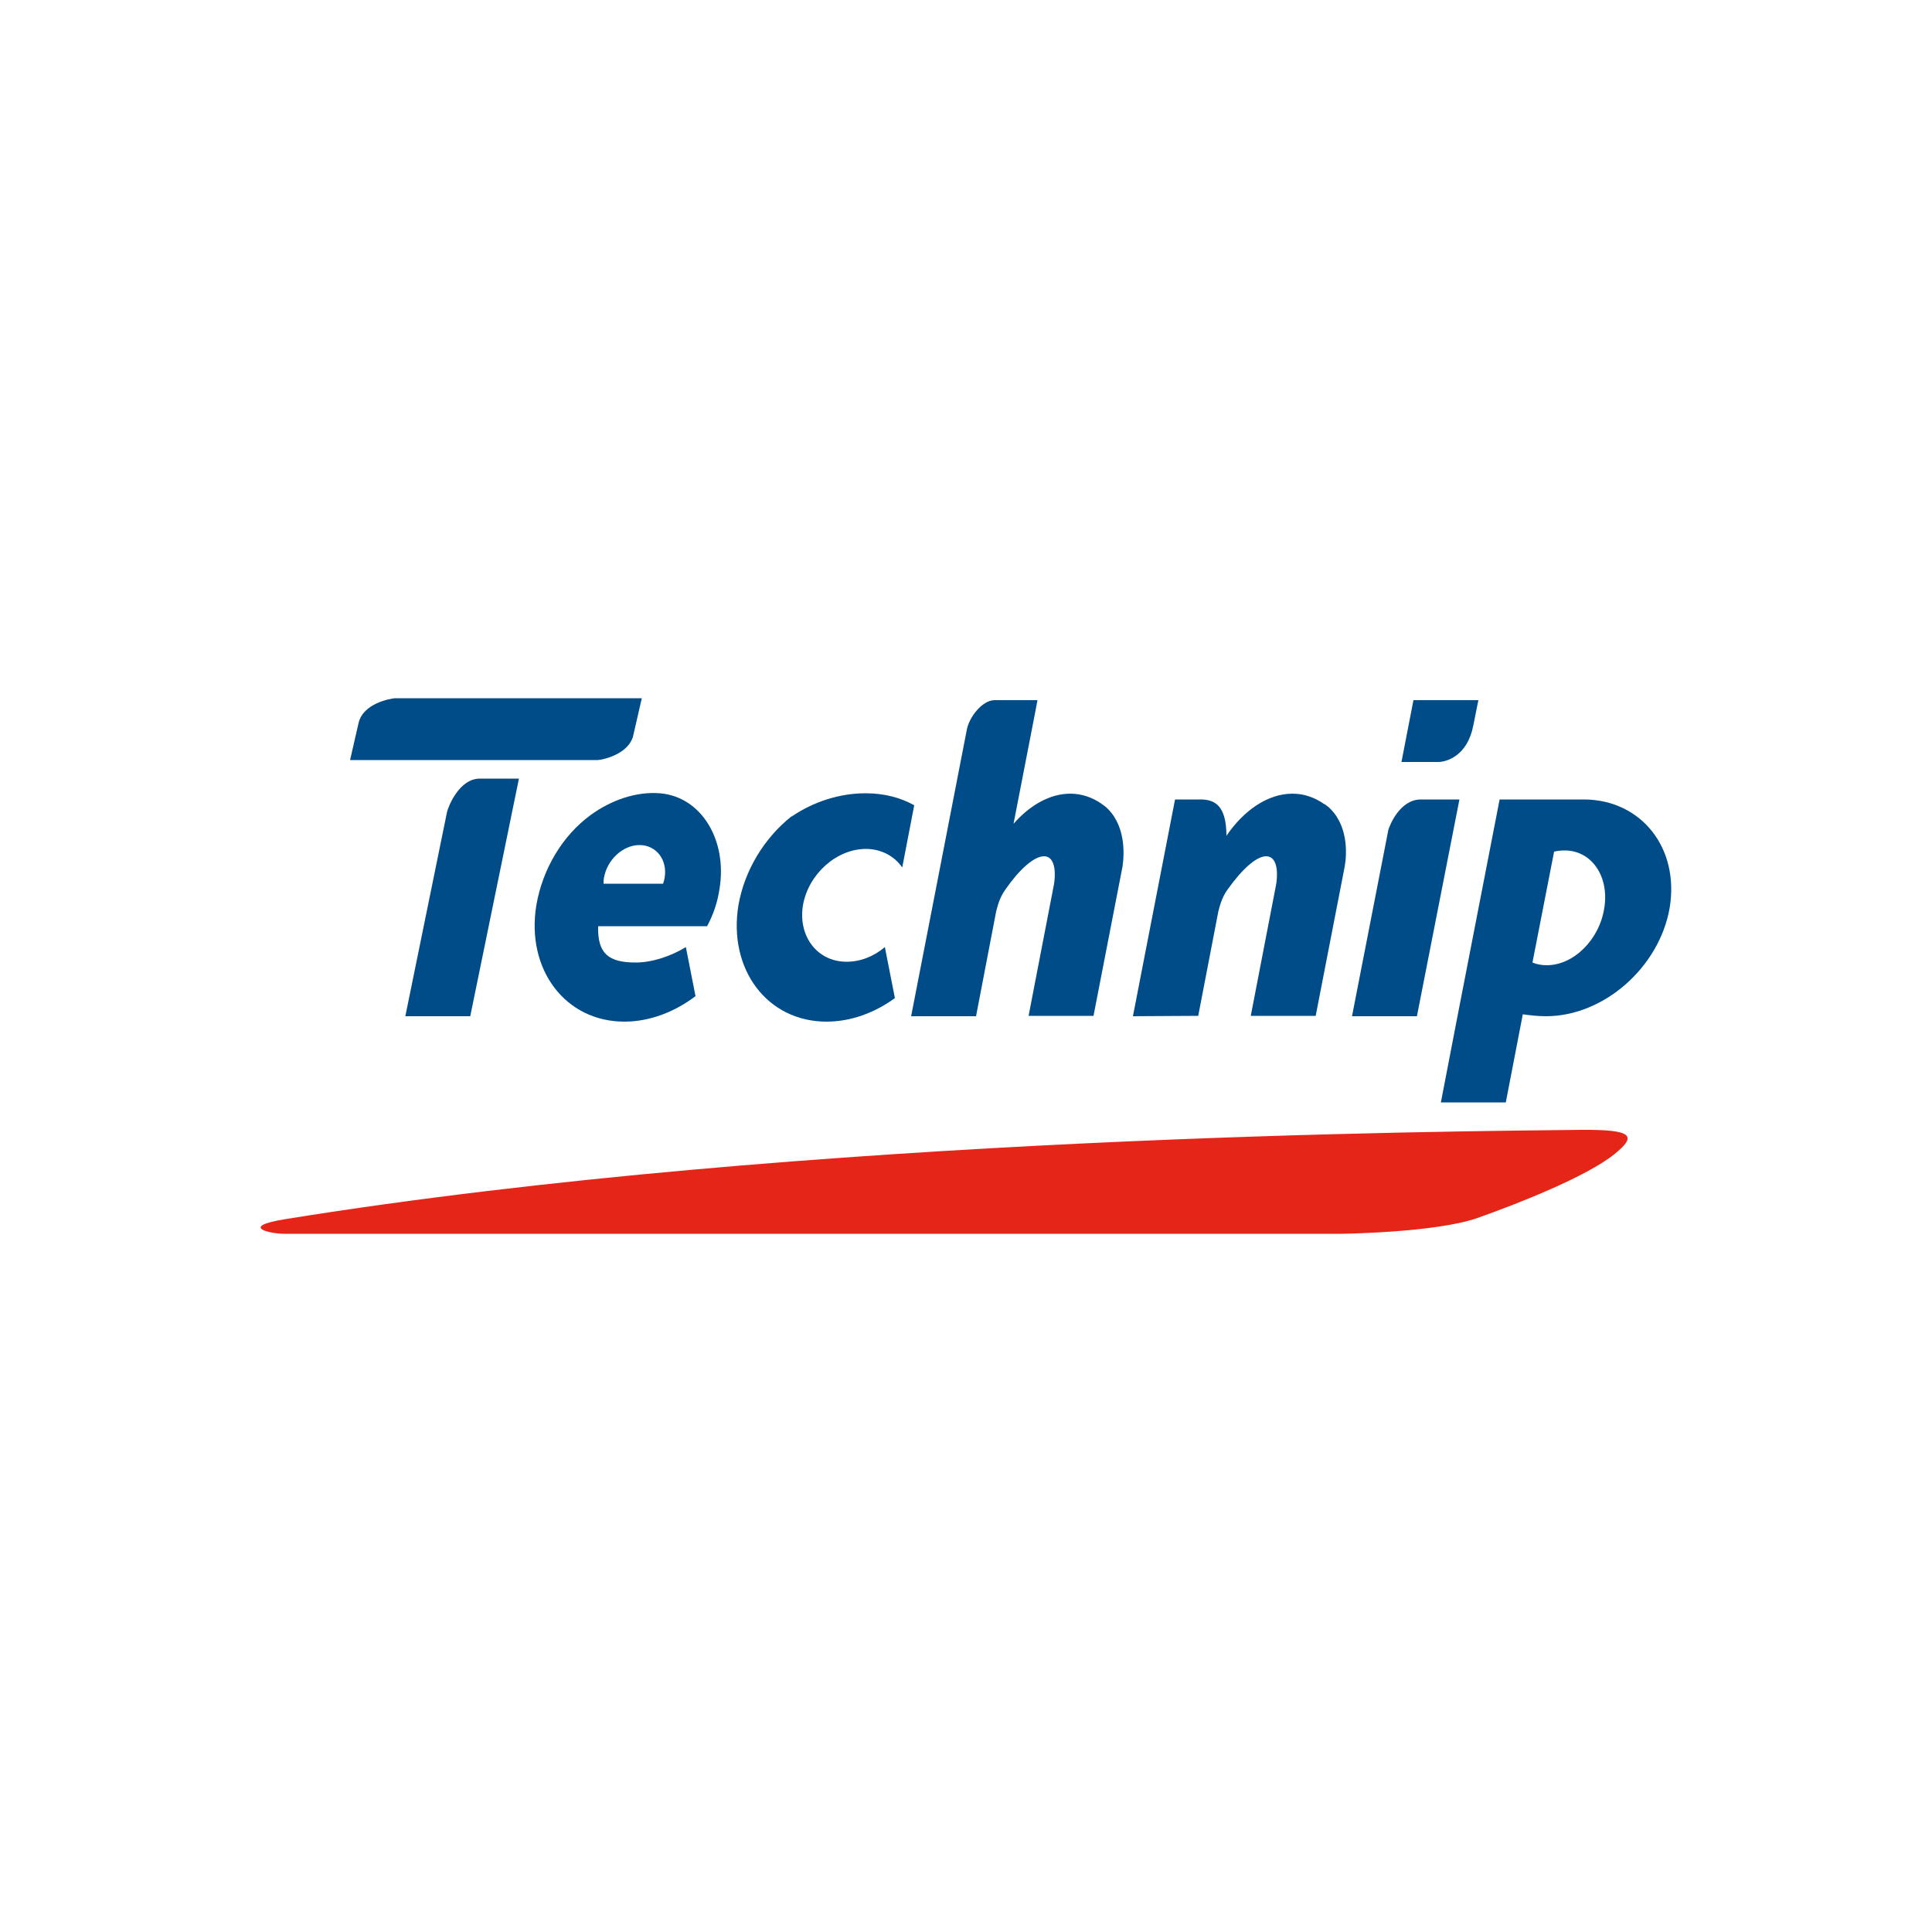
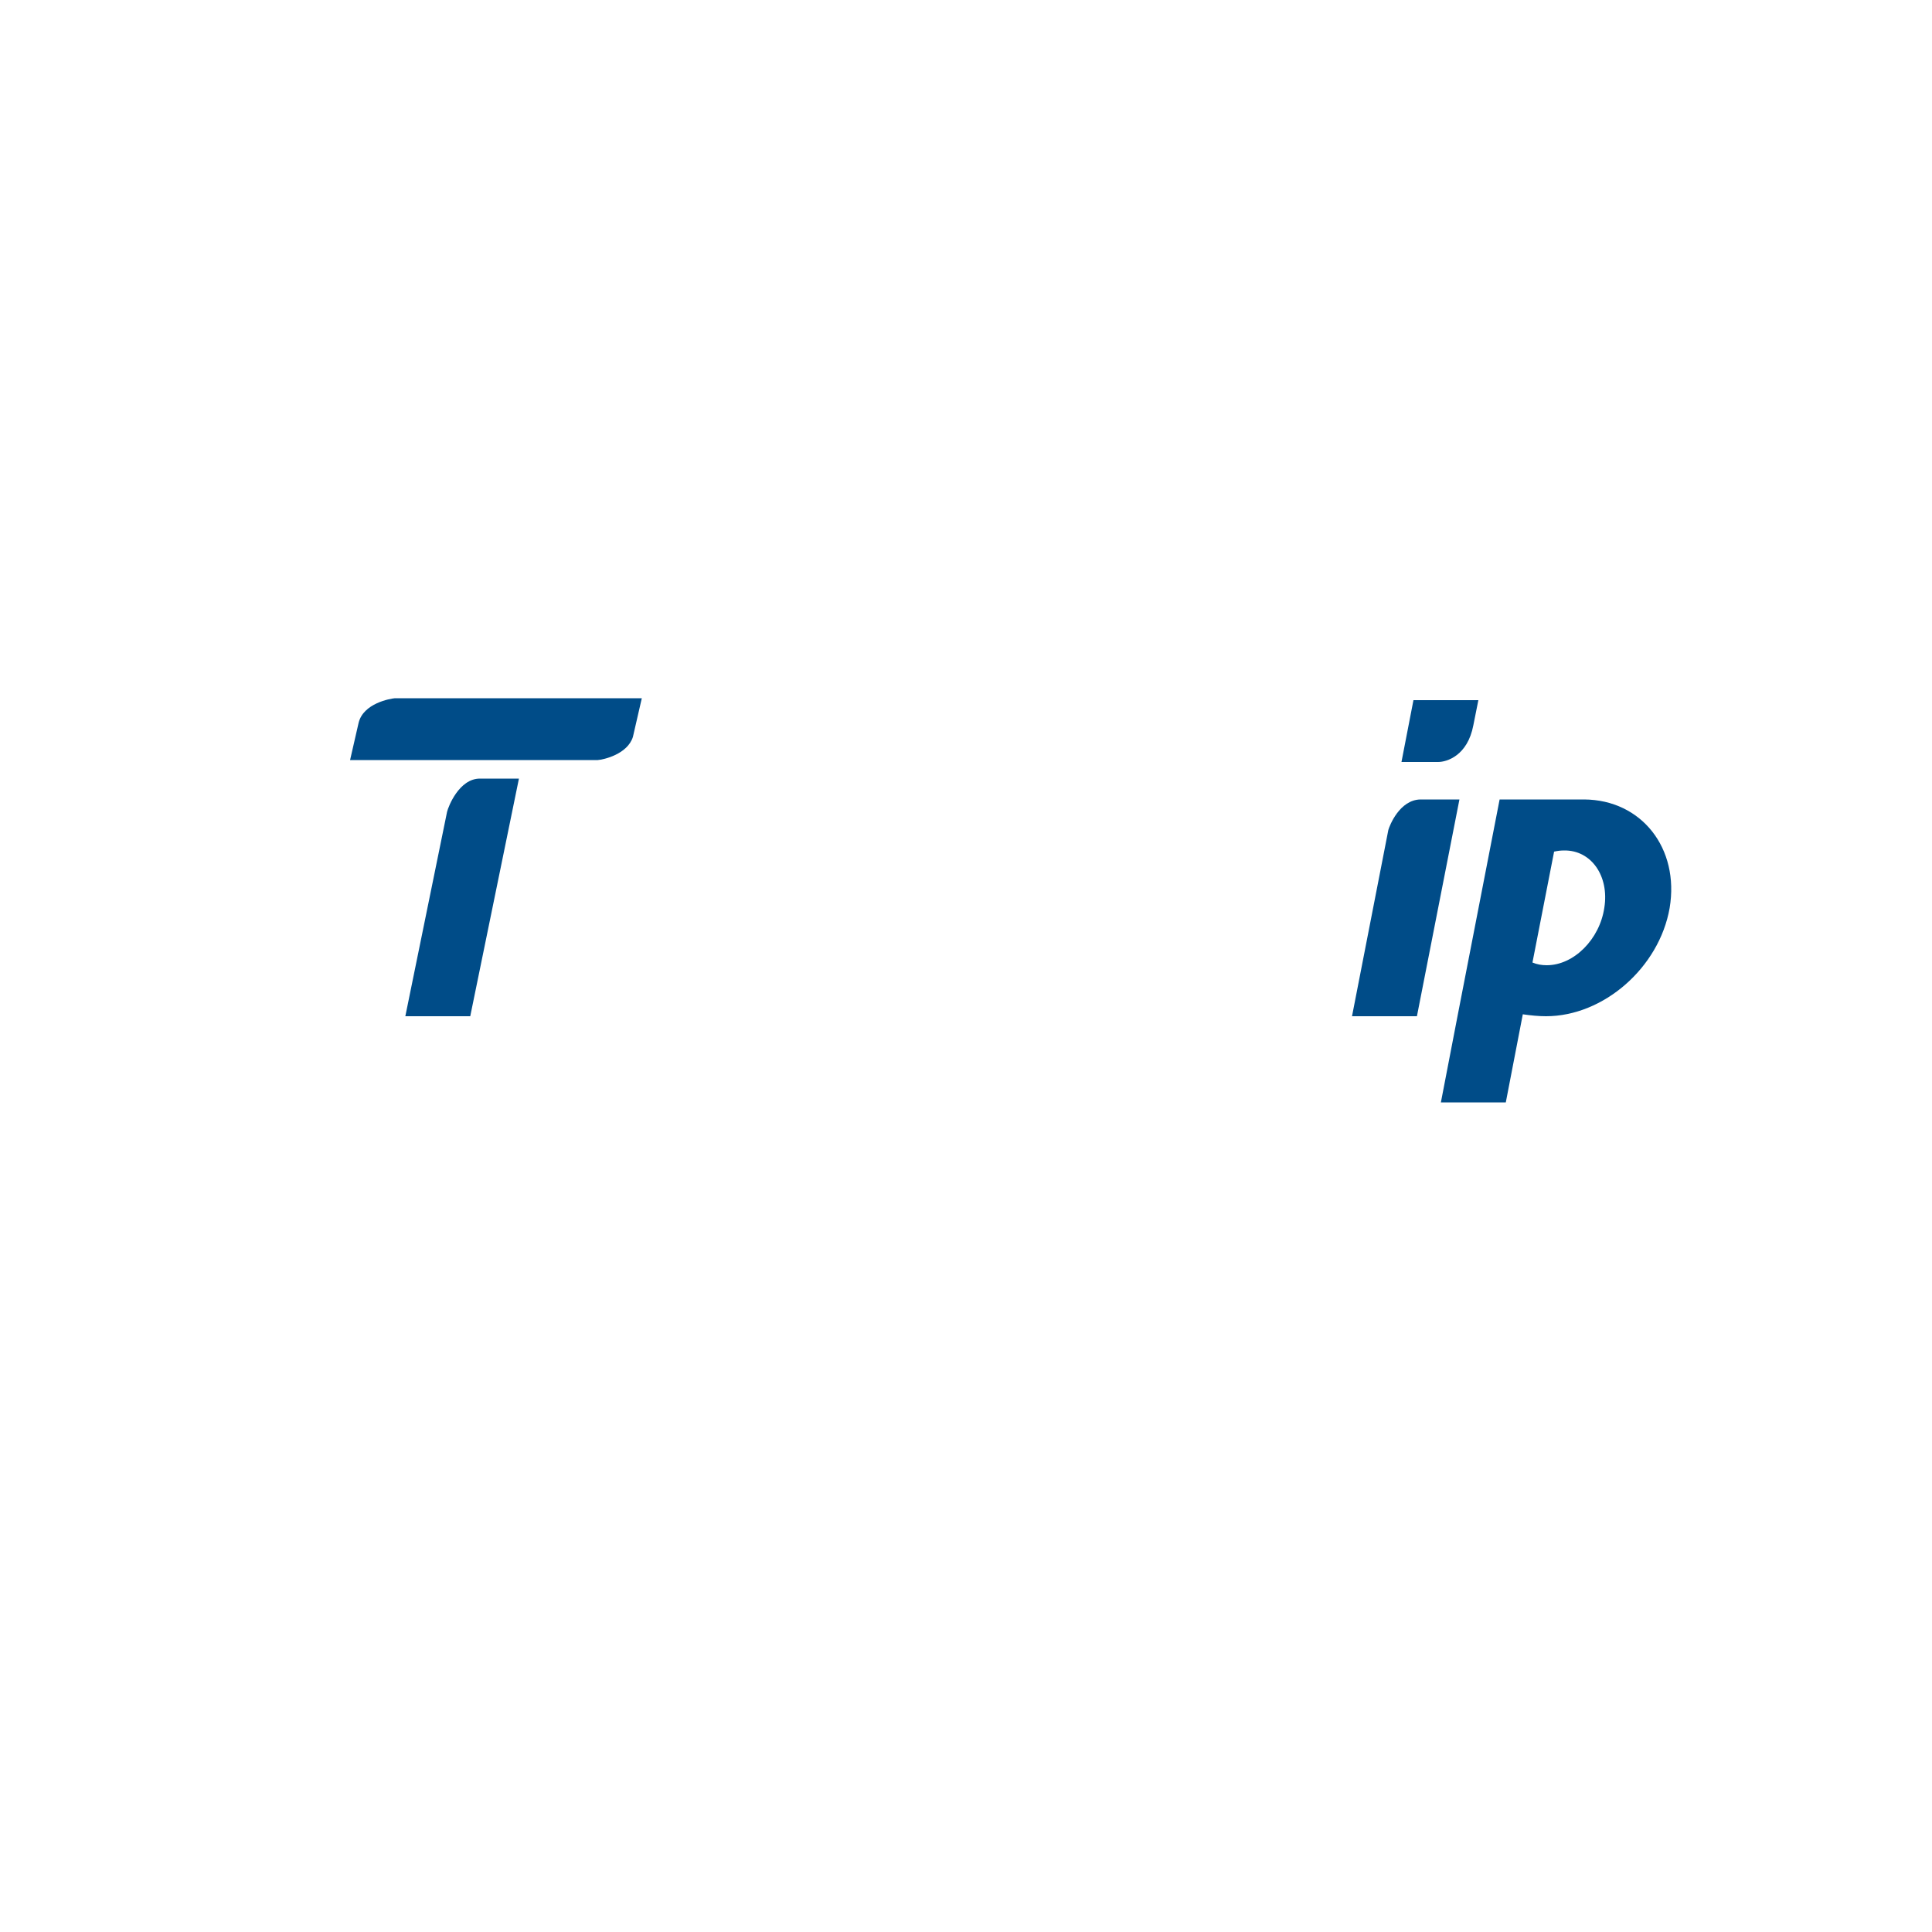
<svg xmlns="http://www.w3.org/2000/svg" version="1.1" id="Layer_1" x="0px" y="0px" viewBox="0 0 500 500" style="enable-background:new 0 0 500 500;" xml:space="preserve">
  <style type="text/css">
	.st0{fill:#E42518;}
	.st1{fill:#004C88;}
</style>
  <g id="XMLID_1_">
-     <path id="XMLID_2_" class="st0" d="M73.4,319.3h273.9c0,0,24.4-0.3,35.1-4.1c10.5-3.7,28.2-10.7,35.4-16.5c5.8-4.7,5-6.4-8.6-6.3   c-32.2,0.4-200,1.3-335.3,23.1C61.6,317.5,70.1,319.3,73.4,319.3z" />
    <path id="XMLID_3_" class="st1" d="M349.9,263l9.4-48.2c0.3-1.1,2.9-7.8,8.3-7.9h10.1L366.7,263L349.9,263L349.9,263z" />
    <path id="XMLID_4_" class="st1" d="M104.9,263l10.8-52.9c0.3-1.3,3.1-8.6,8.5-8.6h10.1L121.7,263H104.9z" />
    <path id="XMLID_5_" class="st1" d="M362.7,197.2l3.1-16h16.8l-1.3,6.5c-1.5,7.9-6.9,9.5-9.1,9.5H362.7z" />
-     <path id="XMLID_6_" class="st1" d="M293.2,263l10.9-56.1h6.6c3.6,0,6.7,1.5,6.7,9.4c4.5-6.6,10.7-10.9,17.1-10.9c3,0,5.8,1,8.2,2.7   l-0.1-0.1l0.3,0.2l-0.1-0.1l0.8,0.6l-0.1-0.1c5.5,4.6,5.1,12.4,4.5,15.7l-7.5,38.6h-16.8l6.6-34.2c0.6-4.3-0.3-7.1-2.6-7.1   c-2.6,0-6.3,3.4-10,8.6c-1.6,2.2-2.1,4.6-2.4,5.7l-5.2,27L293.2,263L293.2,263z M342.9,208.4l0.1,0.1L342.9,208.4z M343.1,208.5   L343.1,208.5L343.1,208.5z M342.9,208.3l-0.1-0.1L342.9,208.3z M342.4,208l-0.2-0.1L342.4,208z M342.2,207.9l-0.3-0.2L342.2,207.9z    M341.9,207.6l-0.2-0.1L341.9,207.6z M340.9,207l-0.3-0.2L340.9,207z" />
-     <path id="XMLID_15_" class="st1" d="M252.6,263h-16.8l5-25.7h0l9.4-48.4c0.6-3.3,4-7.7,7.2-7.7h11.1l-0.7,3.7h0l-5.5,28.3   c4.2-4.8,9.4-7.8,14.7-7.8c3,0,5.8,1,8.2,2.7L285,208l0.3,0.2l-0.1-0.1l0.8,0.6l-0.1-0.1c5.5,4.6,5.1,12.4,4.6,15.7l-7.5,38.6   h-16.8l6.6-34.2c0.6-4.3-0.3-7.1-2.6-7.1c-2.6,0-6.4,3.4-10,8.6c-1.6,2.2-2.1,4.6-2.4,5.7L252.6,263z M285.5,208.4l0.1,0.1   L285.5,208.4z M285.7,208.5l0.1,0.1L285.7,208.5z M285.5,208.3l-0.1-0.1L285.5,208.3z M285,208l-0.2-0.1L285,208z M284.9,207.9   l-0.3-0.2L284.9,207.9z M284.5,207.6l-0.2-0.1L284.5,207.6z M283.5,207l-0.3-0.2L283.5,207z" />
-     <path id="XMLID_24_" class="st1" d="M224.1,219.7c4,0,7.4,1.9,9.4,4.8l3.1-16.1c-3.6-2-7.8-3.1-12.6-3.1c-6.8,0-13.5,2.2-19.1,6   h-0.1c-6.9,5.5-12.1,13.8-13.7,23c-2.7,16.6,7.5,30.1,22.8,30.1c6.3,0,12.5-2.3,17.7-6.1l-2.6-13.2c-2.8,2.4-6.3,3.8-9.9,3.8   c-7.6,0-12.6-6.6-11.3-14.6C209.2,226.2,216.5,219.7,224.1,219.7z" />
    <path id="XMLID_25_" class="st1" d="M166.1,180.7l-63.9,0c-1.2,0.1-8.2,1.3-9.4,6.4l-2.2,9.6l64.1,0c1.5-0.1,7.7-1.5,9.1-6   L166.1,180.7z" />
    <path id="XMLID_26_" class="st1" d="M410,206.9L410,206.9l-0.2,0h-4.9h-11.9h-4.9L377.2,263h0l-4.3,22.3h16.8l4.4-22.8   c2.1,0.3,4.1,0.5,6,0.5c14.9,0,29.3-12.6,32-28C434.7,219.5,424.8,207,410,206.9z M415.2,234.9c-1.2,8.2-7.9,14.9-14.9,14.9   c-1.3,0-2.5-0.2-3.7-0.7l5.6-28.7c0.9-0.2,1.7-0.3,2.6-0.3C411.8,220,416.5,226.7,415.2,234.9z" />
    <path id="XMLID_29_" class="st1" d="M372.9,285.2L372.9,285.2L372.9,285.2z" />
-     <path id="XMLID_30_" class="st1" d="M170.8,205.3c-6.4-0.5-12.8,1.9-17.9,5.6c-7.3,5.3-12.5,14-14.1,23.4   c-2.7,16.6,7.5,30.1,22.8,30.1c6.5,0,13-2.5,18.4-6.6l-2.5-12.7c-3.9,2.4-8.8,4-13,4c-7,0-9.9-2.3-9.7-9.4H183   c1.6-3,2.7-6.2,3.2-9.6C188.3,217.4,181.5,206.2,170.8,205.3z M172,227.2c-0.1,0.5-0.2,1-0.4,1.5h-15.4c0-0.5,0-1,0.1-1.5   c0.8-4.7,4.9-8.5,9.2-8.5C169.9,218.7,172.8,222.6,172,227.2z" />
  </g>
</svg>